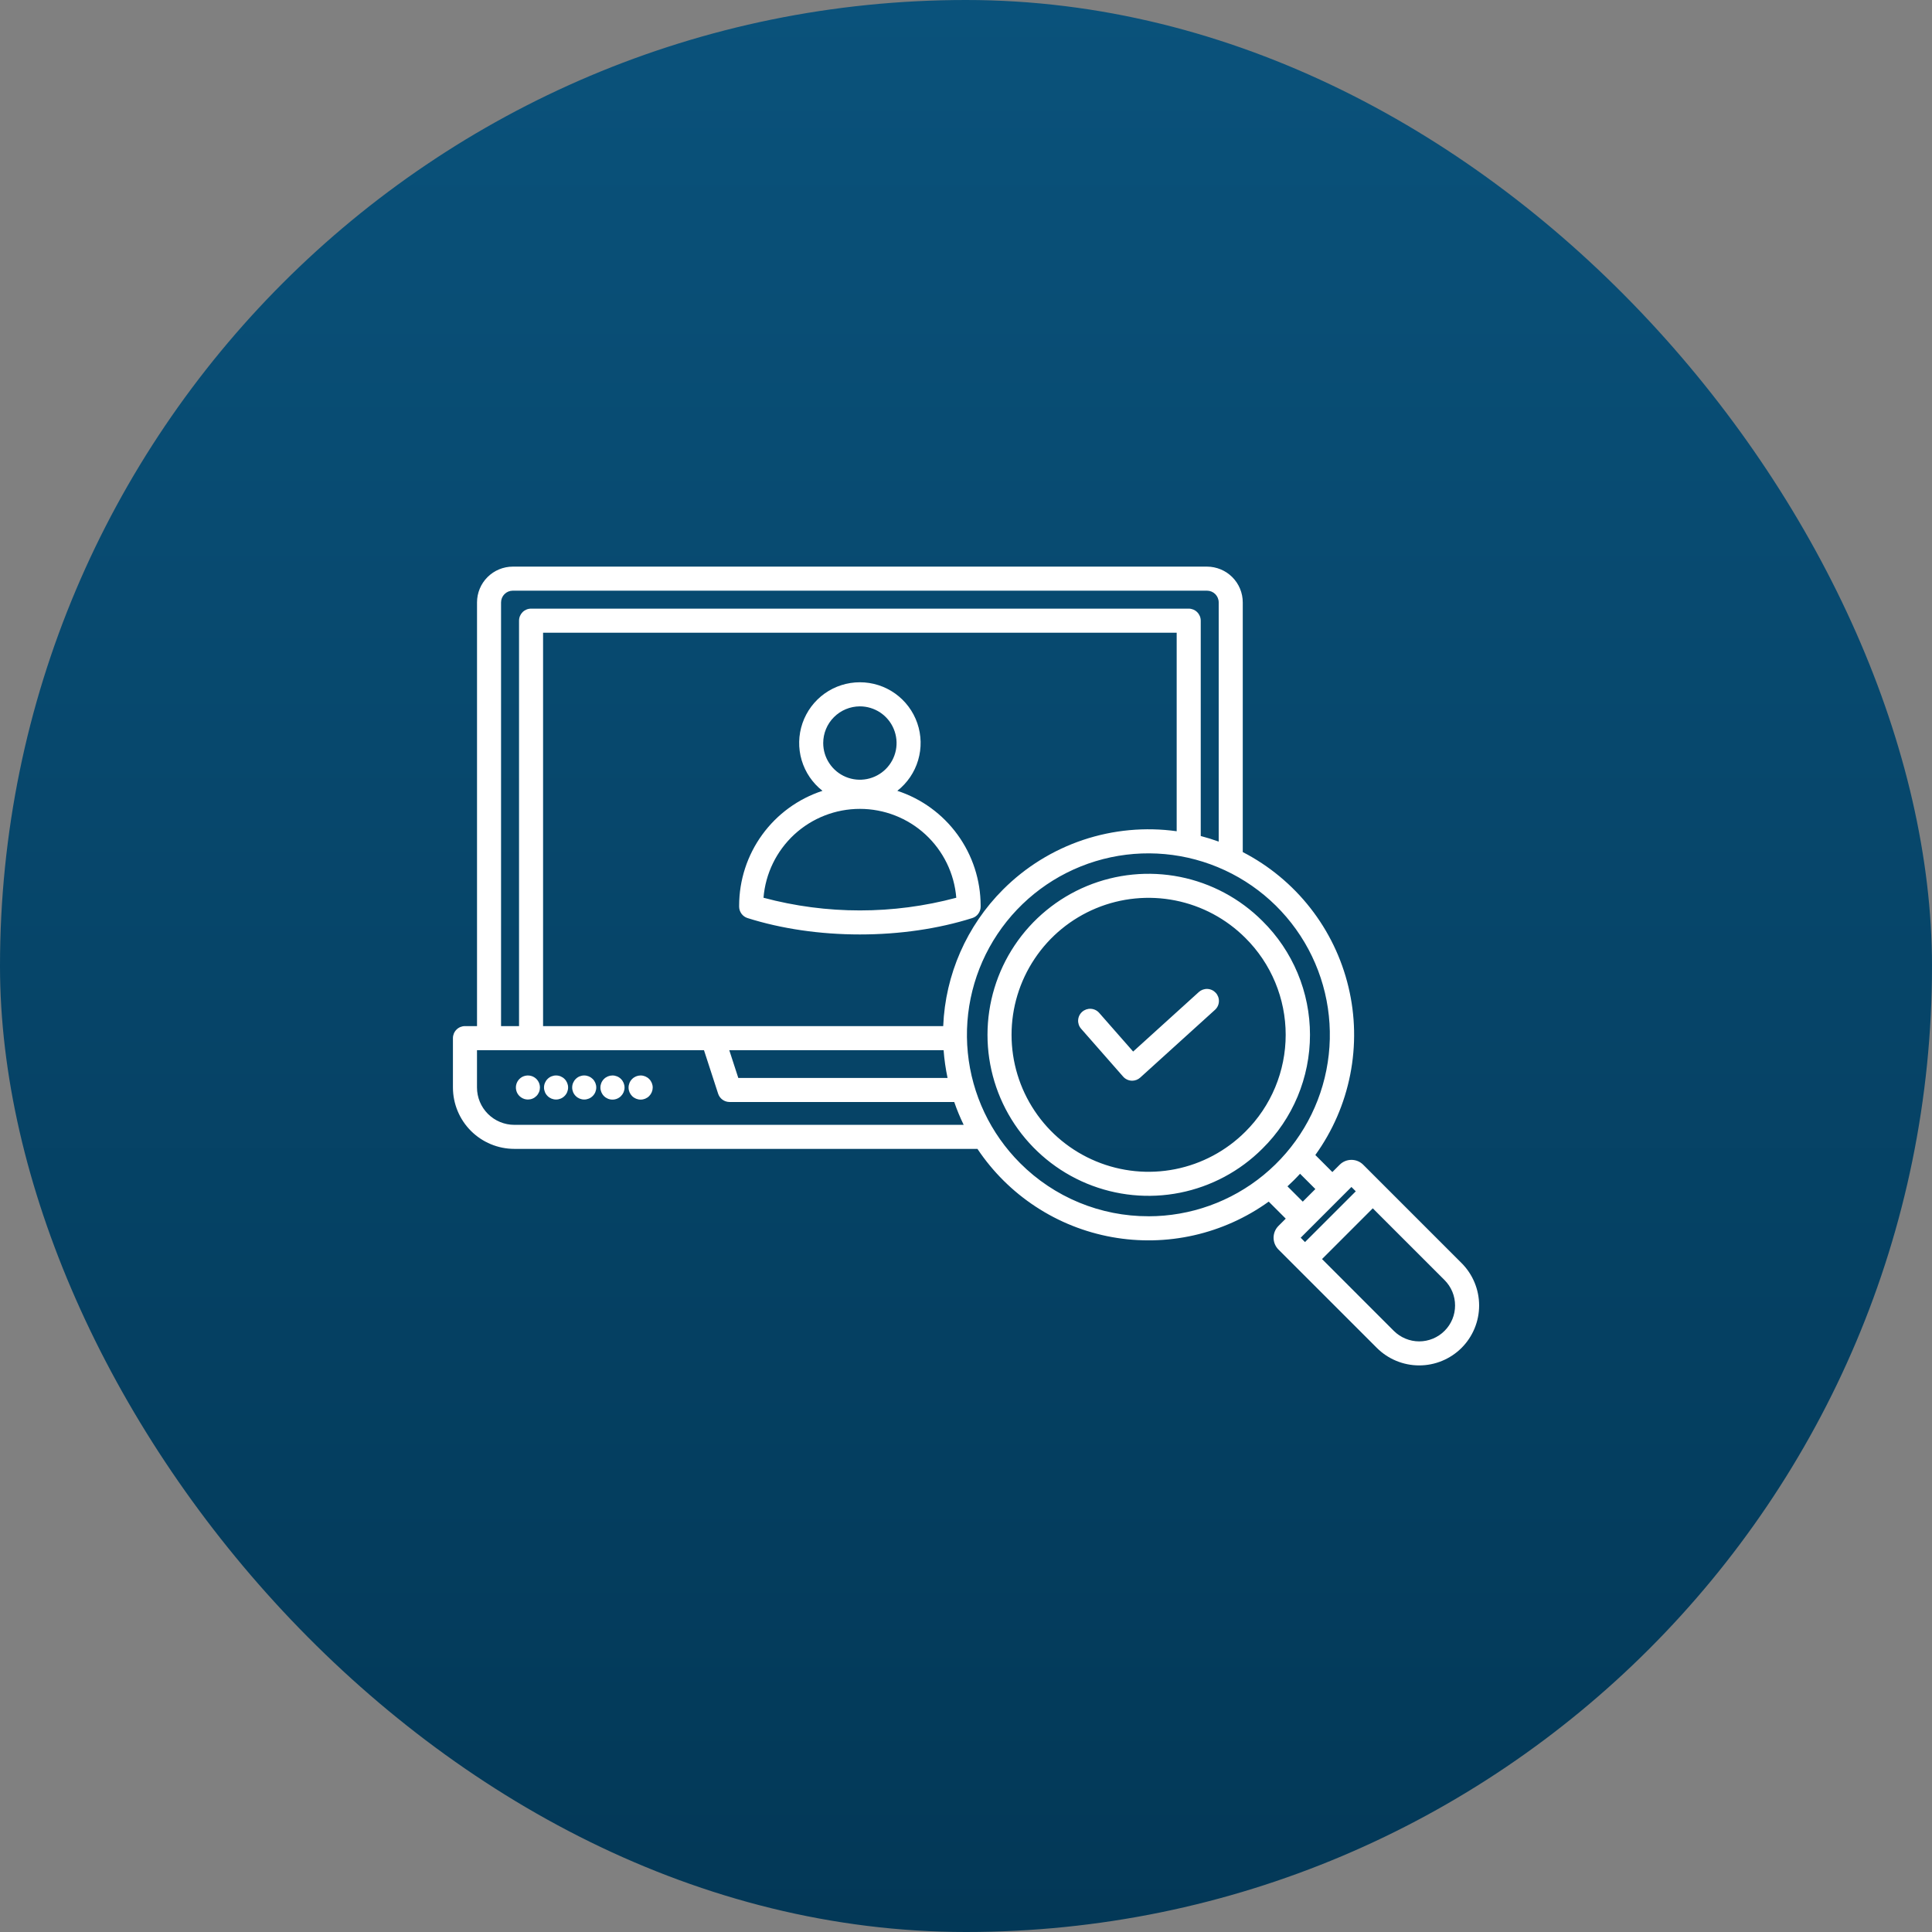
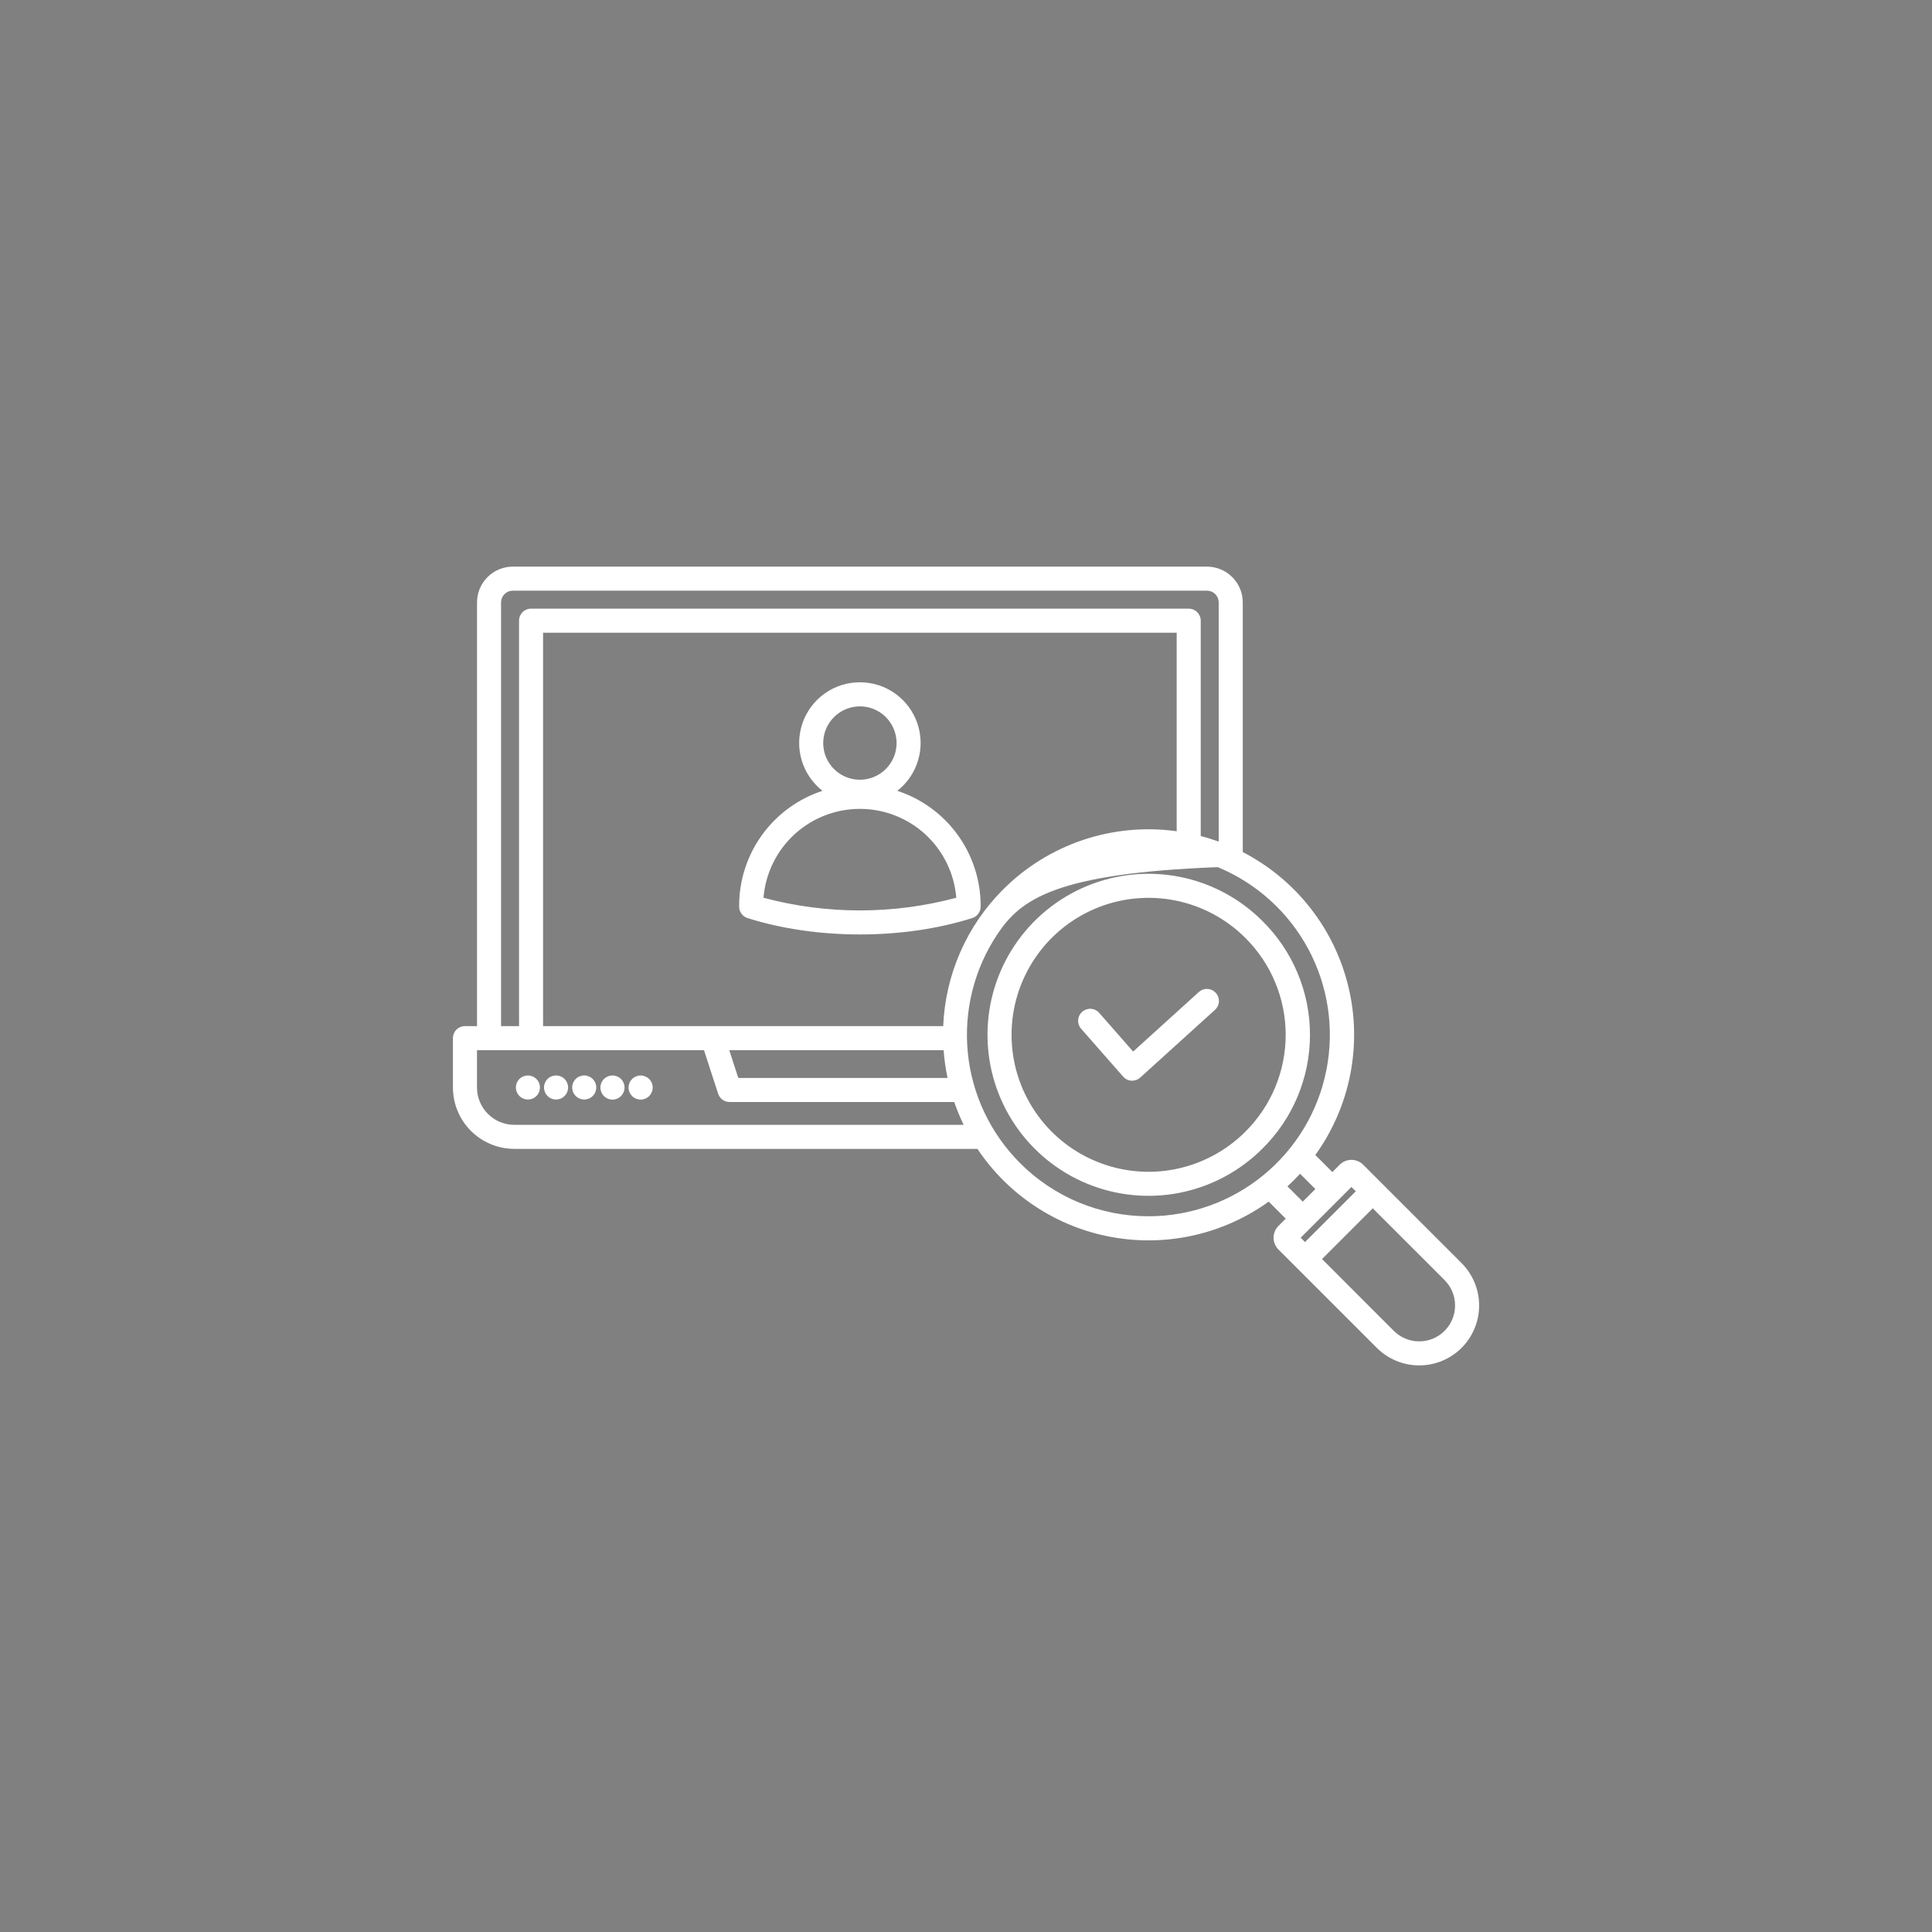
<svg xmlns="http://www.w3.org/2000/svg" width="64" height="64" viewBox="0 0 64 64" fill="none">
  <rect x="0" y="0" width="64" height="64" fill="#808080" stroke="none" />
-   <rect width="64" height="64" rx="32" fill="url(#paint0_linear_3157_3251)" />
-   <path d="M17.886 36.025C17.886 36.077 17.876 36.129 17.856 36.177C17.836 36.225 17.807 36.269 17.77 36.306C17.733 36.343 17.69 36.373 17.641 36.393C17.593 36.413 17.541 36.423 17.489 36.423H17.486C17.408 36.423 17.331 36.399 17.266 36.355C17.2 36.311 17.149 36.249 17.119 36.176C17.09 36.103 17.082 36.023 17.097 35.946C17.113 35.869 17.151 35.798 17.207 35.742C17.262 35.687 17.333 35.649 17.411 35.634C17.488 35.619 17.568 35.627 17.641 35.657C17.713 35.687 17.776 35.738 17.819 35.803C17.863 35.869 17.886 35.946 17.886 36.025ZM18.419 35.626C18.314 35.626 18.212 35.668 18.138 35.743C18.063 35.818 18.021 35.919 18.021 36.025C18.021 36.13 18.063 36.232 18.138 36.306C18.212 36.381 18.314 36.423 18.419 36.423H18.422C18.528 36.423 18.629 36.38 18.703 36.305C18.778 36.23 18.819 36.129 18.819 36.023C18.819 35.918 18.776 35.816 18.701 35.742C18.627 35.668 18.525 35.626 18.419 35.626ZM19.352 35.626C19.247 35.626 19.145 35.668 19.071 35.743C18.996 35.818 18.954 35.919 18.954 36.025C18.954 36.13 18.996 36.232 19.071 36.306C19.145 36.381 19.247 36.423 19.352 36.423H19.355C19.461 36.423 19.562 36.38 19.636 36.305C19.711 36.23 19.752 36.129 19.752 36.023C19.752 35.918 19.709 35.816 19.634 35.742C19.559 35.668 19.458 35.626 19.352 35.626ZM21.223 35.626H21.221C21.115 35.627 21.013 35.669 20.939 35.744C20.864 35.819 20.822 35.921 20.822 36.027C20.822 36.133 20.865 36.234 20.939 36.309C21.015 36.384 21.116 36.426 21.222 36.426C21.328 36.426 21.429 36.384 21.504 36.309C21.579 36.234 21.621 36.133 21.622 36.027C21.622 35.921 21.58 35.819 21.505 35.744C21.43 35.669 21.329 35.627 21.223 35.626ZM20.29 35.626H20.288C20.182 35.627 20.08 35.669 20.006 35.744C19.931 35.819 19.889 35.921 19.889 36.027C19.89 36.133 19.932 36.234 20.007 36.309C20.082 36.384 20.183 36.426 20.289 36.426C20.395 36.426 20.497 36.384 20.571 36.309C20.646 36.234 20.689 36.133 20.689 36.027C20.689 35.921 20.647 35.819 20.572 35.744C20.498 35.669 20.396 35.627 20.29 35.626ZM48.417 41.842C48.789 42.214 48.998 42.719 48.998 43.246C48.998 43.772 48.789 44.277 48.417 44.65C48.044 45.022 47.539 45.231 47.013 45.231C46.486 45.231 45.981 45.022 45.609 44.65L42.35 41.392C42.247 41.288 42.189 41.148 42.189 41.001C42.189 40.855 42.247 40.714 42.35 40.611L42.592 40.369L42.028 39.805C41.285 40.34 40.442 40.719 39.55 40.921C38.657 41.123 37.733 41.143 36.833 40.98C35.932 40.817 35.074 40.475 34.309 39.972C33.544 39.471 32.887 38.819 32.379 38.058H17.038C16.498 38.058 15.982 37.843 15.6 37.462C15.219 37.081 15.005 36.564 15.004 36.025V34.389C15.004 34.284 15.046 34.182 15.121 34.108C15.195 34.033 15.297 33.991 15.402 33.991H15.802V19.955C15.802 19.641 15.927 19.34 16.149 19.118C16.371 18.896 16.672 18.771 16.986 18.77H39.983C40.297 18.771 40.599 18.896 40.821 19.118C41.043 19.34 41.168 19.641 41.168 19.955V28.226C42.038 28.675 42.802 29.307 43.406 30.078C44.01 30.848 44.441 31.74 44.669 32.693C44.898 33.645 44.918 34.636 44.728 35.597C44.539 36.558 44.145 37.467 43.572 38.261L44.136 38.826L44.378 38.584C44.481 38.48 44.622 38.422 44.768 38.422C44.915 38.422 45.055 38.48 45.159 38.584L48.417 41.842ZM44.768 39.32L43.087 41.001L43.23 41.145L44.912 39.464L44.768 39.32ZM16.598 33.991H17.194V20.561C17.194 20.455 17.236 20.354 17.31 20.279C17.385 20.204 17.486 20.162 17.592 20.162H39.378C39.483 20.162 39.585 20.204 39.659 20.279C39.734 20.354 39.776 20.455 39.776 20.561V27.694C39.977 27.746 40.175 27.808 40.371 27.879V19.955C40.371 19.852 40.33 19.754 40.258 19.681C40.185 19.608 40.086 19.567 39.983 19.567H16.986C16.883 19.567 16.785 19.608 16.712 19.681C16.639 19.754 16.599 19.852 16.598 19.955V33.991ZM24.158 34.788L24.457 35.708H31.389C31.325 35.405 31.281 35.097 31.258 34.788H24.158ZM33.23 29.464C33.974 28.72 34.881 28.159 35.878 27.824C36.876 27.49 37.937 27.391 38.979 27.536V20.959H17.99V33.991H31.245C31.314 32.286 32.023 30.669 33.23 29.464ZM31.923 37.262C31.804 37.016 31.699 36.763 31.61 36.505H24.168C24.084 36.505 24.002 36.478 23.934 36.429C23.866 36.38 23.815 36.31 23.789 36.23L23.32 34.788H15.801V36.025C15.801 36.353 15.931 36.667 16.163 36.899C16.395 37.131 16.71 37.262 17.038 37.262L31.923 37.262ZM38.046 40.291C39.437 40.29 40.784 39.807 41.858 38.924C42.933 38.041 43.668 36.813 43.938 35.449C44.209 34.084 43.998 32.669 43.342 31.443C42.685 30.217 41.624 29.256 40.339 28.725C39.054 28.193 37.624 28.124 36.294 28.528C34.963 28.933 33.814 29.786 33.042 30.943C32.27 32.099 31.923 33.488 32.06 34.872C32.197 36.256 32.81 37.549 33.794 38.532C34.352 39.091 35.015 39.534 35.745 39.836C36.474 40.137 37.257 40.292 38.046 40.29V40.291ZM43.156 39.806L43.573 39.389L43.066 38.882C42.999 38.954 42.932 39.026 42.862 39.095C42.792 39.165 42.721 39.233 42.649 39.299L43.156 39.806ZM47.853 42.405L45.475 40.027L43.794 41.708L46.172 44.087C46.282 44.197 46.413 44.284 46.558 44.344C46.702 44.404 46.856 44.435 47.013 44.435C47.169 44.435 47.323 44.404 47.468 44.344C47.612 44.284 47.743 44.197 47.853 44.086C47.964 43.976 48.051 43.845 48.111 43.701C48.171 43.556 48.201 43.402 48.201 43.246C48.201 43.09 48.171 42.935 48.111 42.791C48.051 42.647 47.964 42.516 47.853 42.405V42.405ZM41.818 38.051C41.072 38.797 40.122 39.305 39.087 39.511C38.052 39.717 36.98 39.611 36.005 39.208C35.03 38.804 34.197 38.12 33.611 37.243C33.025 36.366 32.712 35.335 32.712 34.28C32.712 33.225 33.025 32.193 33.611 31.316C34.197 30.439 35.03 29.755 36.005 29.351C36.98 28.948 38.052 28.842 39.087 29.048C40.122 29.254 41.072 29.762 41.818 30.508C42.318 31.001 42.714 31.588 42.985 32.236C43.256 32.883 43.395 33.578 43.395 34.279C43.395 34.981 43.255 35.676 42.985 36.324C42.714 36.971 42.318 37.558 41.818 38.051L41.818 38.051ZM41.255 31.071C40.62 30.436 39.812 30.004 38.932 29.829C38.051 29.654 37.139 29.744 36.31 30.087C35.481 30.431 34.772 31.012 34.274 31.759C33.775 32.505 33.509 33.382 33.509 34.279C33.509 35.177 33.775 36.054 34.274 36.8C34.772 37.547 35.481 38.128 36.31 38.471C37.139 38.815 38.051 38.905 38.932 38.73C39.812 38.555 40.62 38.122 41.255 37.488C41.678 37.067 42.014 36.568 42.243 36.017C42.472 35.466 42.59 34.876 42.59 34.279C42.59 33.683 42.472 33.093 42.243 32.542C42.014 31.991 41.678 31.491 41.255 31.071ZM39.713 32.862L37.537 34.834L36.412 33.553C36.342 33.473 36.244 33.425 36.138 33.418C36.033 33.411 35.929 33.447 35.85 33.516C35.77 33.586 35.722 33.684 35.715 33.79C35.708 33.895 35.743 33.999 35.813 34.078L37.205 35.664C37.24 35.704 37.282 35.736 37.33 35.759C37.377 35.782 37.429 35.796 37.482 35.799C37.489 35.799 37.497 35.8 37.505 35.8C37.603 35.799 37.699 35.763 37.772 35.696L40.247 33.453C40.326 33.382 40.373 33.283 40.378 33.177C40.383 33.072 40.346 32.968 40.275 32.89C40.204 32.812 40.105 32.765 39.999 32.76C39.894 32.755 39.791 32.792 39.712 32.862H39.713ZM32.485 30V30.036C32.485 30.12 32.457 30.201 32.407 30.269C32.358 30.337 32.288 30.387 32.208 30.412C31.087 30.767 29.8 30.955 28.485 30.955C27.17 30.955 25.883 30.767 24.763 30.412C24.683 30.387 24.613 30.337 24.563 30.269C24.513 30.201 24.485 30.12 24.485 30.036V30C24.486 29.156 24.753 28.334 25.249 27.651C25.745 26.968 26.444 26.459 27.246 26.197C26.916 25.939 26.675 25.584 26.556 25.183C26.437 24.782 26.447 24.353 26.583 23.957C26.72 23.561 26.976 23.218 27.317 22.974C27.658 22.731 28.067 22.601 28.485 22.601C28.904 22.601 29.312 22.731 29.653 22.974C29.994 23.218 30.251 23.561 30.387 23.957C30.524 24.353 30.533 24.782 30.414 25.183C30.296 25.584 30.054 25.939 29.725 26.197C30.527 26.459 31.225 26.968 31.721 27.651C32.217 28.334 32.484 29.156 32.485 30ZM27.27 24.614C27.27 24.855 27.341 25.09 27.475 25.289C27.608 25.489 27.798 25.645 28.02 25.737C28.242 25.829 28.486 25.853 28.722 25.806C28.958 25.759 29.174 25.643 29.344 25.474C29.514 25.304 29.63 25.087 29.677 24.851C29.724 24.616 29.699 24.372 29.607 24.149C29.515 23.927 29.36 23.738 29.16 23.604C28.96 23.471 28.725 23.399 28.485 23.399C28.163 23.4 27.854 23.528 27.626 23.756C27.398 23.983 27.27 24.292 27.27 24.614ZM31.678 29.739C31.613 28.937 31.248 28.189 30.657 27.643C30.065 27.098 29.29 26.795 28.485 26.795C27.68 26.795 26.905 27.098 26.313 27.643C25.722 28.189 25.357 28.937 25.292 29.739C27.384 30.299 29.586 30.299 31.678 29.739Z" fill="white" />
+   <path d="M17.886 36.025C17.886 36.077 17.876 36.129 17.856 36.177C17.836 36.225 17.807 36.269 17.77 36.306C17.733 36.343 17.69 36.373 17.641 36.393C17.593 36.413 17.541 36.423 17.489 36.423H17.486C17.408 36.423 17.331 36.399 17.266 36.355C17.2 36.311 17.149 36.249 17.119 36.176C17.09 36.103 17.082 36.023 17.097 35.946C17.113 35.869 17.151 35.798 17.207 35.742C17.262 35.687 17.333 35.649 17.411 35.634C17.488 35.619 17.568 35.627 17.641 35.657C17.713 35.687 17.776 35.738 17.819 35.803C17.863 35.869 17.886 35.946 17.886 36.025ZM18.419 35.626C18.314 35.626 18.212 35.668 18.138 35.743C18.063 35.818 18.021 35.919 18.021 36.025C18.021 36.13 18.063 36.232 18.138 36.306C18.212 36.381 18.314 36.423 18.419 36.423H18.422C18.528 36.423 18.629 36.38 18.703 36.305C18.778 36.23 18.819 36.129 18.819 36.023C18.819 35.918 18.776 35.816 18.701 35.742C18.627 35.668 18.525 35.626 18.419 35.626ZM19.352 35.626C19.247 35.626 19.145 35.668 19.071 35.743C18.996 35.818 18.954 35.919 18.954 36.025C18.954 36.13 18.996 36.232 19.071 36.306C19.145 36.381 19.247 36.423 19.352 36.423H19.355C19.461 36.423 19.562 36.38 19.636 36.305C19.711 36.23 19.752 36.129 19.752 36.023C19.752 35.918 19.709 35.816 19.634 35.742C19.559 35.668 19.458 35.626 19.352 35.626ZM21.223 35.626H21.221C21.115 35.627 21.013 35.669 20.939 35.744C20.864 35.819 20.822 35.921 20.822 36.027C20.822 36.133 20.865 36.234 20.939 36.309C21.015 36.384 21.116 36.426 21.222 36.426C21.328 36.426 21.429 36.384 21.504 36.309C21.579 36.234 21.621 36.133 21.622 36.027C21.622 35.921 21.58 35.819 21.505 35.744C21.43 35.669 21.329 35.627 21.223 35.626ZM20.29 35.626H20.288C20.182 35.627 20.08 35.669 20.006 35.744C19.931 35.819 19.889 35.921 19.889 36.027C19.89 36.133 19.932 36.234 20.007 36.309C20.082 36.384 20.183 36.426 20.289 36.426C20.395 36.426 20.497 36.384 20.571 36.309C20.646 36.234 20.689 36.133 20.689 36.027C20.689 35.921 20.647 35.819 20.572 35.744C20.498 35.669 20.396 35.627 20.29 35.626ZM48.417 41.842C48.789 42.214 48.998 42.719 48.998 43.246C48.998 43.772 48.789 44.277 48.417 44.65C48.044 45.022 47.539 45.231 47.013 45.231C46.486 45.231 45.981 45.022 45.609 44.65L42.35 41.392C42.247 41.288 42.189 41.148 42.189 41.001C42.189 40.855 42.247 40.714 42.35 40.611L42.592 40.369L42.028 39.805C41.285 40.34 40.442 40.719 39.55 40.921C38.657 41.123 37.733 41.143 36.833 40.98C35.932 40.817 35.074 40.475 34.309 39.972C33.544 39.471 32.887 38.819 32.379 38.058H17.038C16.498 38.058 15.982 37.843 15.6 37.462C15.219 37.081 15.005 36.564 15.004 36.025V34.389C15.004 34.284 15.046 34.182 15.121 34.108C15.195 34.033 15.297 33.991 15.402 33.991H15.802V19.955C15.802 19.641 15.927 19.34 16.149 19.118C16.371 18.896 16.672 18.771 16.986 18.77H39.983C40.297 18.771 40.599 18.896 40.821 19.118C41.043 19.34 41.168 19.641 41.168 19.955V28.226C42.038 28.675 42.802 29.307 43.406 30.078C44.01 30.848 44.441 31.74 44.669 32.693C44.898 33.645 44.918 34.636 44.728 35.597C44.539 36.558 44.145 37.467 43.572 38.261L44.136 38.826L44.378 38.584C44.481 38.48 44.622 38.422 44.768 38.422C44.915 38.422 45.055 38.48 45.159 38.584L48.417 41.842ZM44.768 39.32L43.087 41.001L43.23 41.145L44.912 39.464L44.768 39.32ZM16.598 33.991H17.194V20.561C17.194 20.455 17.236 20.354 17.31 20.279C17.385 20.204 17.486 20.162 17.592 20.162H39.378C39.483 20.162 39.585 20.204 39.659 20.279C39.734 20.354 39.776 20.455 39.776 20.561V27.694C39.977 27.746 40.175 27.808 40.371 27.879V19.955C40.371 19.852 40.33 19.754 40.258 19.681C40.185 19.608 40.086 19.567 39.983 19.567H16.986C16.883 19.567 16.785 19.608 16.712 19.681C16.639 19.754 16.599 19.852 16.598 19.955V33.991ZM24.158 34.788L24.457 35.708H31.389C31.325 35.405 31.281 35.097 31.258 34.788H24.158ZM33.23 29.464C33.974 28.72 34.881 28.159 35.878 27.824C36.876 27.49 37.937 27.391 38.979 27.536V20.959H17.99V33.991H31.245C31.314 32.286 32.023 30.669 33.23 29.464ZM31.923 37.262C31.804 37.016 31.699 36.763 31.61 36.505H24.168C24.084 36.505 24.002 36.478 23.934 36.429C23.866 36.38 23.815 36.31 23.789 36.23L23.32 34.788H15.801V36.025C15.801 36.353 15.931 36.667 16.163 36.899C16.395 37.131 16.71 37.262 17.038 37.262L31.923 37.262ZM38.046 40.291C39.437 40.29 40.784 39.807 41.858 38.924C42.933 38.041 43.668 36.813 43.938 35.449C44.209 34.084 43.998 32.669 43.342 31.443C42.685 30.217 41.624 29.256 40.339 28.725C34.963 28.933 33.814 29.786 33.042 30.943C32.27 32.099 31.923 33.488 32.06 34.872C32.197 36.256 32.81 37.549 33.794 38.532C34.352 39.091 35.015 39.534 35.745 39.836C36.474 40.137 37.257 40.292 38.046 40.29V40.291ZM43.156 39.806L43.573 39.389L43.066 38.882C42.999 38.954 42.932 39.026 42.862 39.095C42.792 39.165 42.721 39.233 42.649 39.299L43.156 39.806ZM47.853 42.405L45.475 40.027L43.794 41.708L46.172 44.087C46.282 44.197 46.413 44.284 46.558 44.344C46.702 44.404 46.856 44.435 47.013 44.435C47.169 44.435 47.323 44.404 47.468 44.344C47.612 44.284 47.743 44.197 47.853 44.086C47.964 43.976 48.051 43.845 48.111 43.701C48.171 43.556 48.201 43.402 48.201 43.246C48.201 43.09 48.171 42.935 48.111 42.791C48.051 42.647 47.964 42.516 47.853 42.405V42.405ZM41.818 38.051C41.072 38.797 40.122 39.305 39.087 39.511C38.052 39.717 36.98 39.611 36.005 39.208C35.03 38.804 34.197 38.12 33.611 37.243C33.025 36.366 32.712 35.335 32.712 34.28C32.712 33.225 33.025 32.193 33.611 31.316C34.197 30.439 35.03 29.755 36.005 29.351C36.98 28.948 38.052 28.842 39.087 29.048C40.122 29.254 41.072 29.762 41.818 30.508C42.318 31.001 42.714 31.588 42.985 32.236C43.256 32.883 43.395 33.578 43.395 34.279C43.395 34.981 43.255 35.676 42.985 36.324C42.714 36.971 42.318 37.558 41.818 38.051L41.818 38.051ZM41.255 31.071C40.62 30.436 39.812 30.004 38.932 29.829C38.051 29.654 37.139 29.744 36.31 30.087C35.481 30.431 34.772 31.012 34.274 31.759C33.775 32.505 33.509 33.382 33.509 34.279C33.509 35.177 33.775 36.054 34.274 36.8C34.772 37.547 35.481 38.128 36.31 38.471C37.139 38.815 38.051 38.905 38.932 38.73C39.812 38.555 40.62 38.122 41.255 37.488C41.678 37.067 42.014 36.568 42.243 36.017C42.472 35.466 42.59 34.876 42.59 34.279C42.59 33.683 42.472 33.093 42.243 32.542C42.014 31.991 41.678 31.491 41.255 31.071ZM39.713 32.862L37.537 34.834L36.412 33.553C36.342 33.473 36.244 33.425 36.138 33.418C36.033 33.411 35.929 33.447 35.85 33.516C35.77 33.586 35.722 33.684 35.715 33.79C35.708 33.895 35.743 33.999 35.813 34.078L37.205 35.664C37.24 35.704 37.282 35.736 37.33 35.759C37.377 35.782 37.429 35.796 37.482 35.799C37.489 35.799 37.497 35.8 37.505 35.8C37.603 35.799 37.699 35.763 37.772 35.696L40.247 33.453C40.326 33.382 40.373 33.283 40.378 33.177C40.383 33.072 40.346 32.968 40.275 32.89C40.204 32.812 40.105 32.765 39.999 32.76C39.894 32.755 39.791 32.792 39.712 32.862H39.713ZM32.485 30V30.036C32.485 30.12 32.457 30.201 32.407 30.269C32.358 30.337 32.288 30.387 32.208 30.412C31.087 30.767 29.8 30.955 28.485 30.955C27.17 30.955 25.883 30.767 24.763 30.412C24.683 30.387 24.613 30.337 24.563 30.269C24.513 30.201 24.485 30.12 24.485 30.036V30C24.486 29.156 24.753 28.334 25.249 27.651C25.745 26.968 26.444 26.459 27.246 26.197C26.916 25.939 26.675 25.584 26.556 25.183C26.437 24.782 26.447 24.353 26.583 23.957C26.72 23.561 26.976 23.218 27.317 22.974C27.658 22.731 28.067 22.601 28.485 22.601C28.904 22.601 29.312 22.731 29.653 22.974C29.994 23.218 30.251 23.561 30.387 23.957C30.524 24.353 30.533 24.782 30.414 25.183C30.296 25.584 30.054 25.939 29.725 26.197C30.527 26.459 31.225 26.968 31.721 27.651C32.217 28.334 32.484 29.156 32.485 30ZM27.27 24.614C27.27 24.855 27.341 25.09 27.475 25.289C27.608 25.489 27.798 25.645 28.02 25.737C28.242 25.829 28.486 25.853 28.722 25.806C28.958 25.759 29.174 25.643 29.344 25.474C29.514 25.304 29.63 25.087 29.677 24.851C29.724 24.616 29.699 24.372 29.607 24.149C29.515 23.927 29.36 23.738 29.16 23.604C28.96 23.471 28.725 23.399 28.485 23.399C28.163 23.4 27.854 23.528 27.626 23.756C27.398 23.983 27.27 24.292 27.27 24.614ZM31.678 29.739C31.613 28.937 31.248 28.189 30.657 27.643C30.065 27.098 29.29 26.795 28.485 26.795C27.68 26.795 26.905 27.098 26.313 27.643C25.722 28.189 25.357 28.937 25.292 29.739C27.384 30.299 29.586 30.299 31.678 29.739Z" fill="white" />
  <defs>
    <linearGradient id="paint0_linear_3157_3251" x1="32" y1="0" x2="32" y2="76.08" gradientUnits="userSpaceOnUse">
      <stop stop-color="#0A527B" />
      <stop offset="1" stop-color="#013350" />
      <stop offset="1" stop-color="#013350" stop-opacity="0" />
    </linearGradient>
  </defs>
</svg>